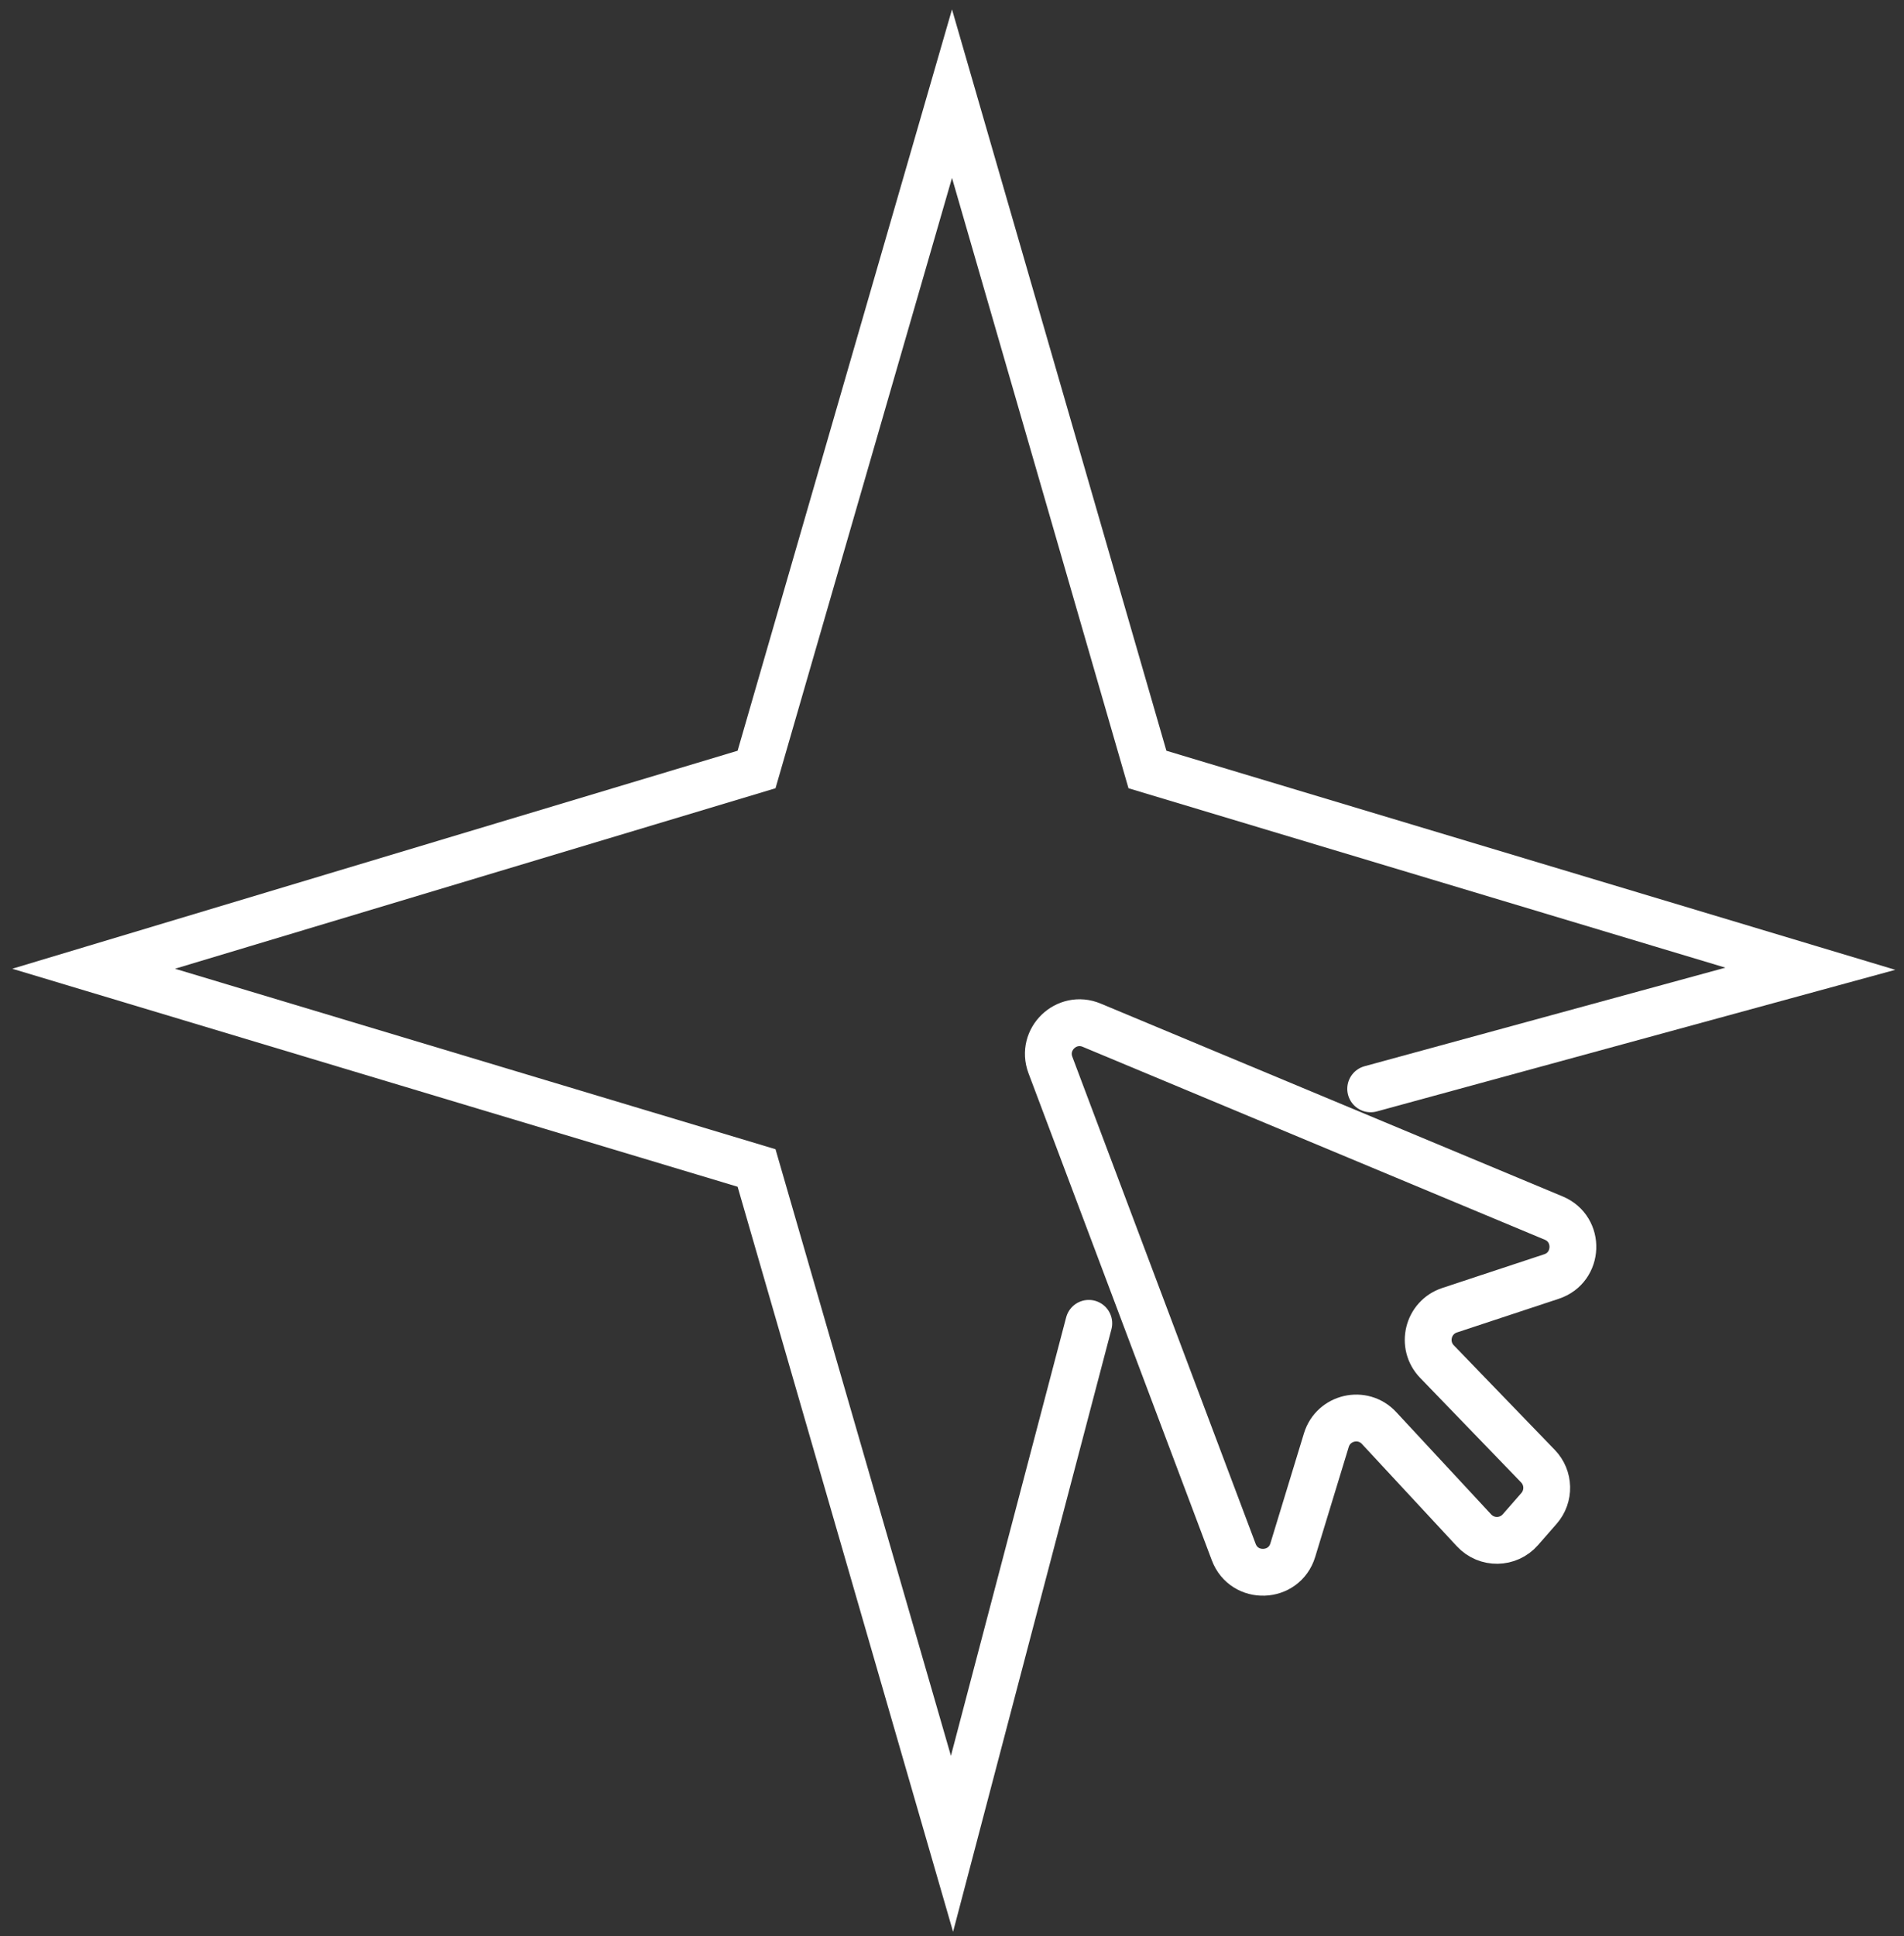
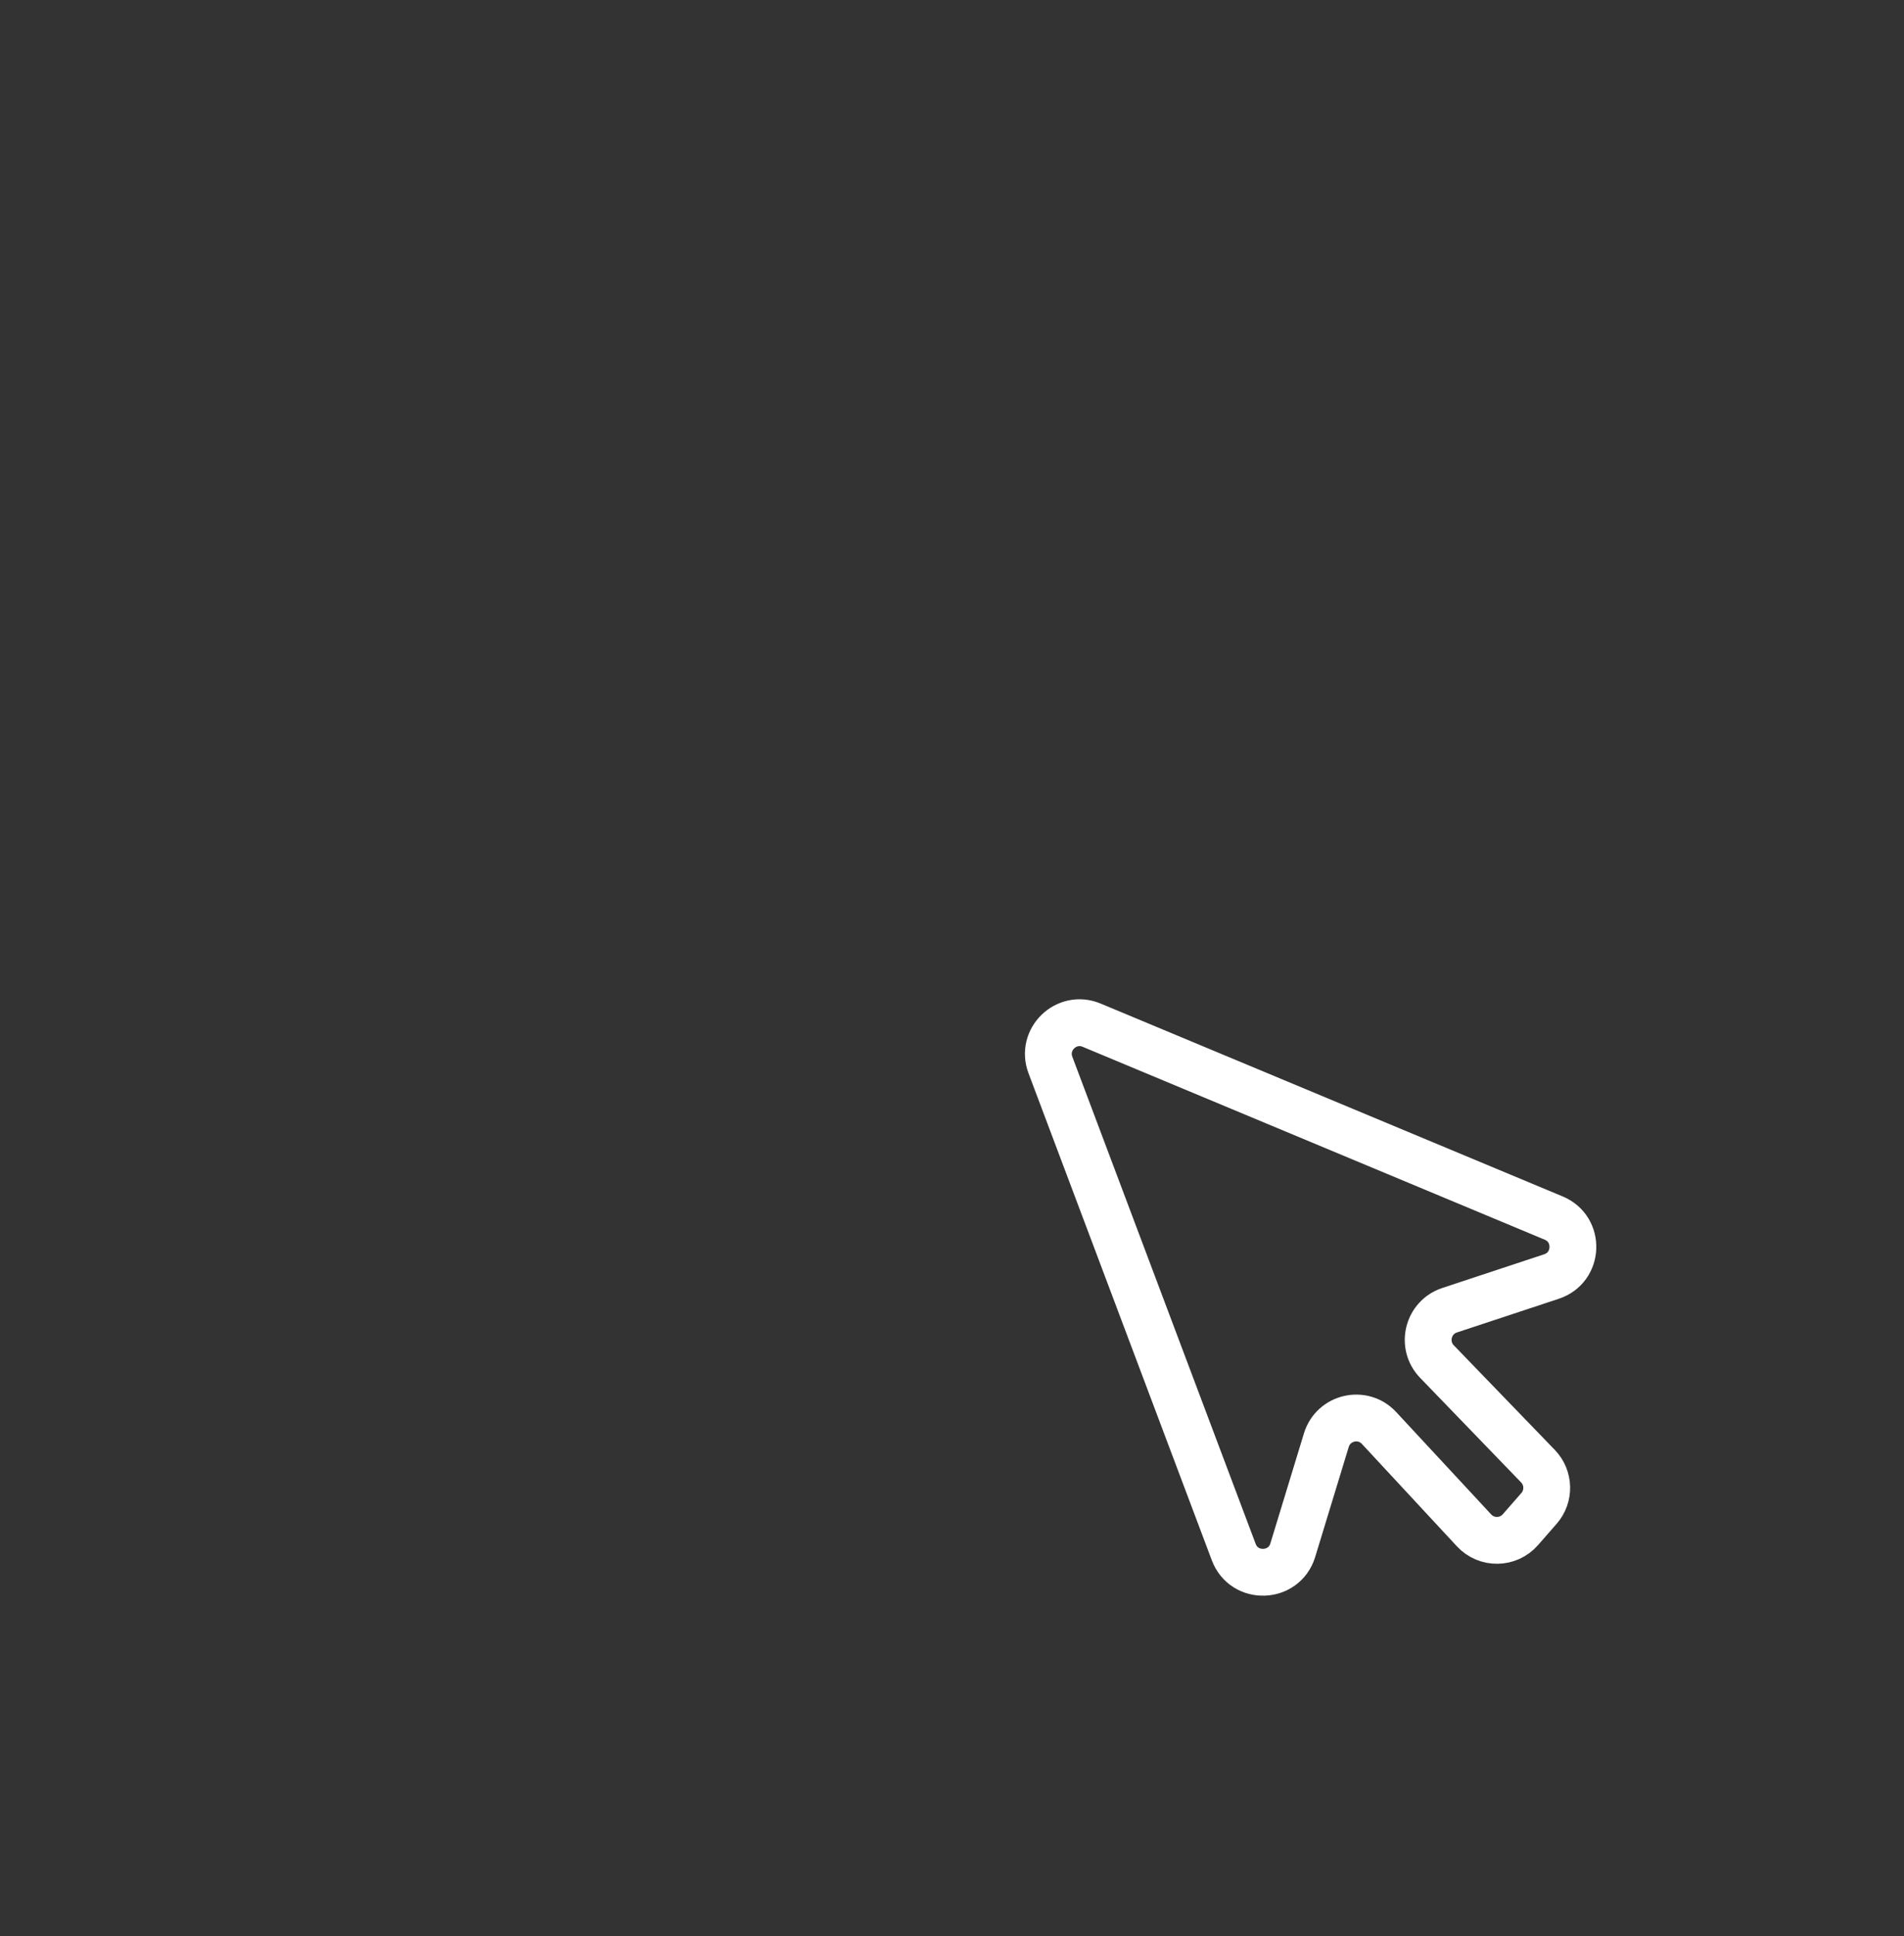
<svg xmlns="http://www.w3.org/2000/svg" width="122" height="124" viewBox="0 0 122 124" fill="none">
  <rect x="0" y="0" width="122" height="124" fill="#333333" stroke="none" />
-   <path d="M69.765 84.76L61 118.095L48.477 74.809L6 62.048L48.477 49.286L61 6L73.523 49.286L116 62.048L87.827 69.74" stroke="white" stroke-width="3" stroke-linecap="round" />
  <path d="M67.306 68.213L79.052 99.409C79.724 101.196 82.279 101.114 82.836 99.288L84.986 92.242C85.436 90.767 87.316 90.334 88.365 91.465L94.45 98.02C95.257 98.89 96.64 98.87 97.421 97.976L98.613 96.613C99.297 95.831 99.267 94.655 98.545 93.907L92.074 87.209C91.05 86.149 91.485 84.383 92.884 83.92L99.412 81.762C101.169 81.181 101.262 78.73 99.554 78.017L69.948 65.663C68.33 64.988 66.688 66.573 67.306 68.213Z" stroke="white" stroke-width="3" />
</svg>